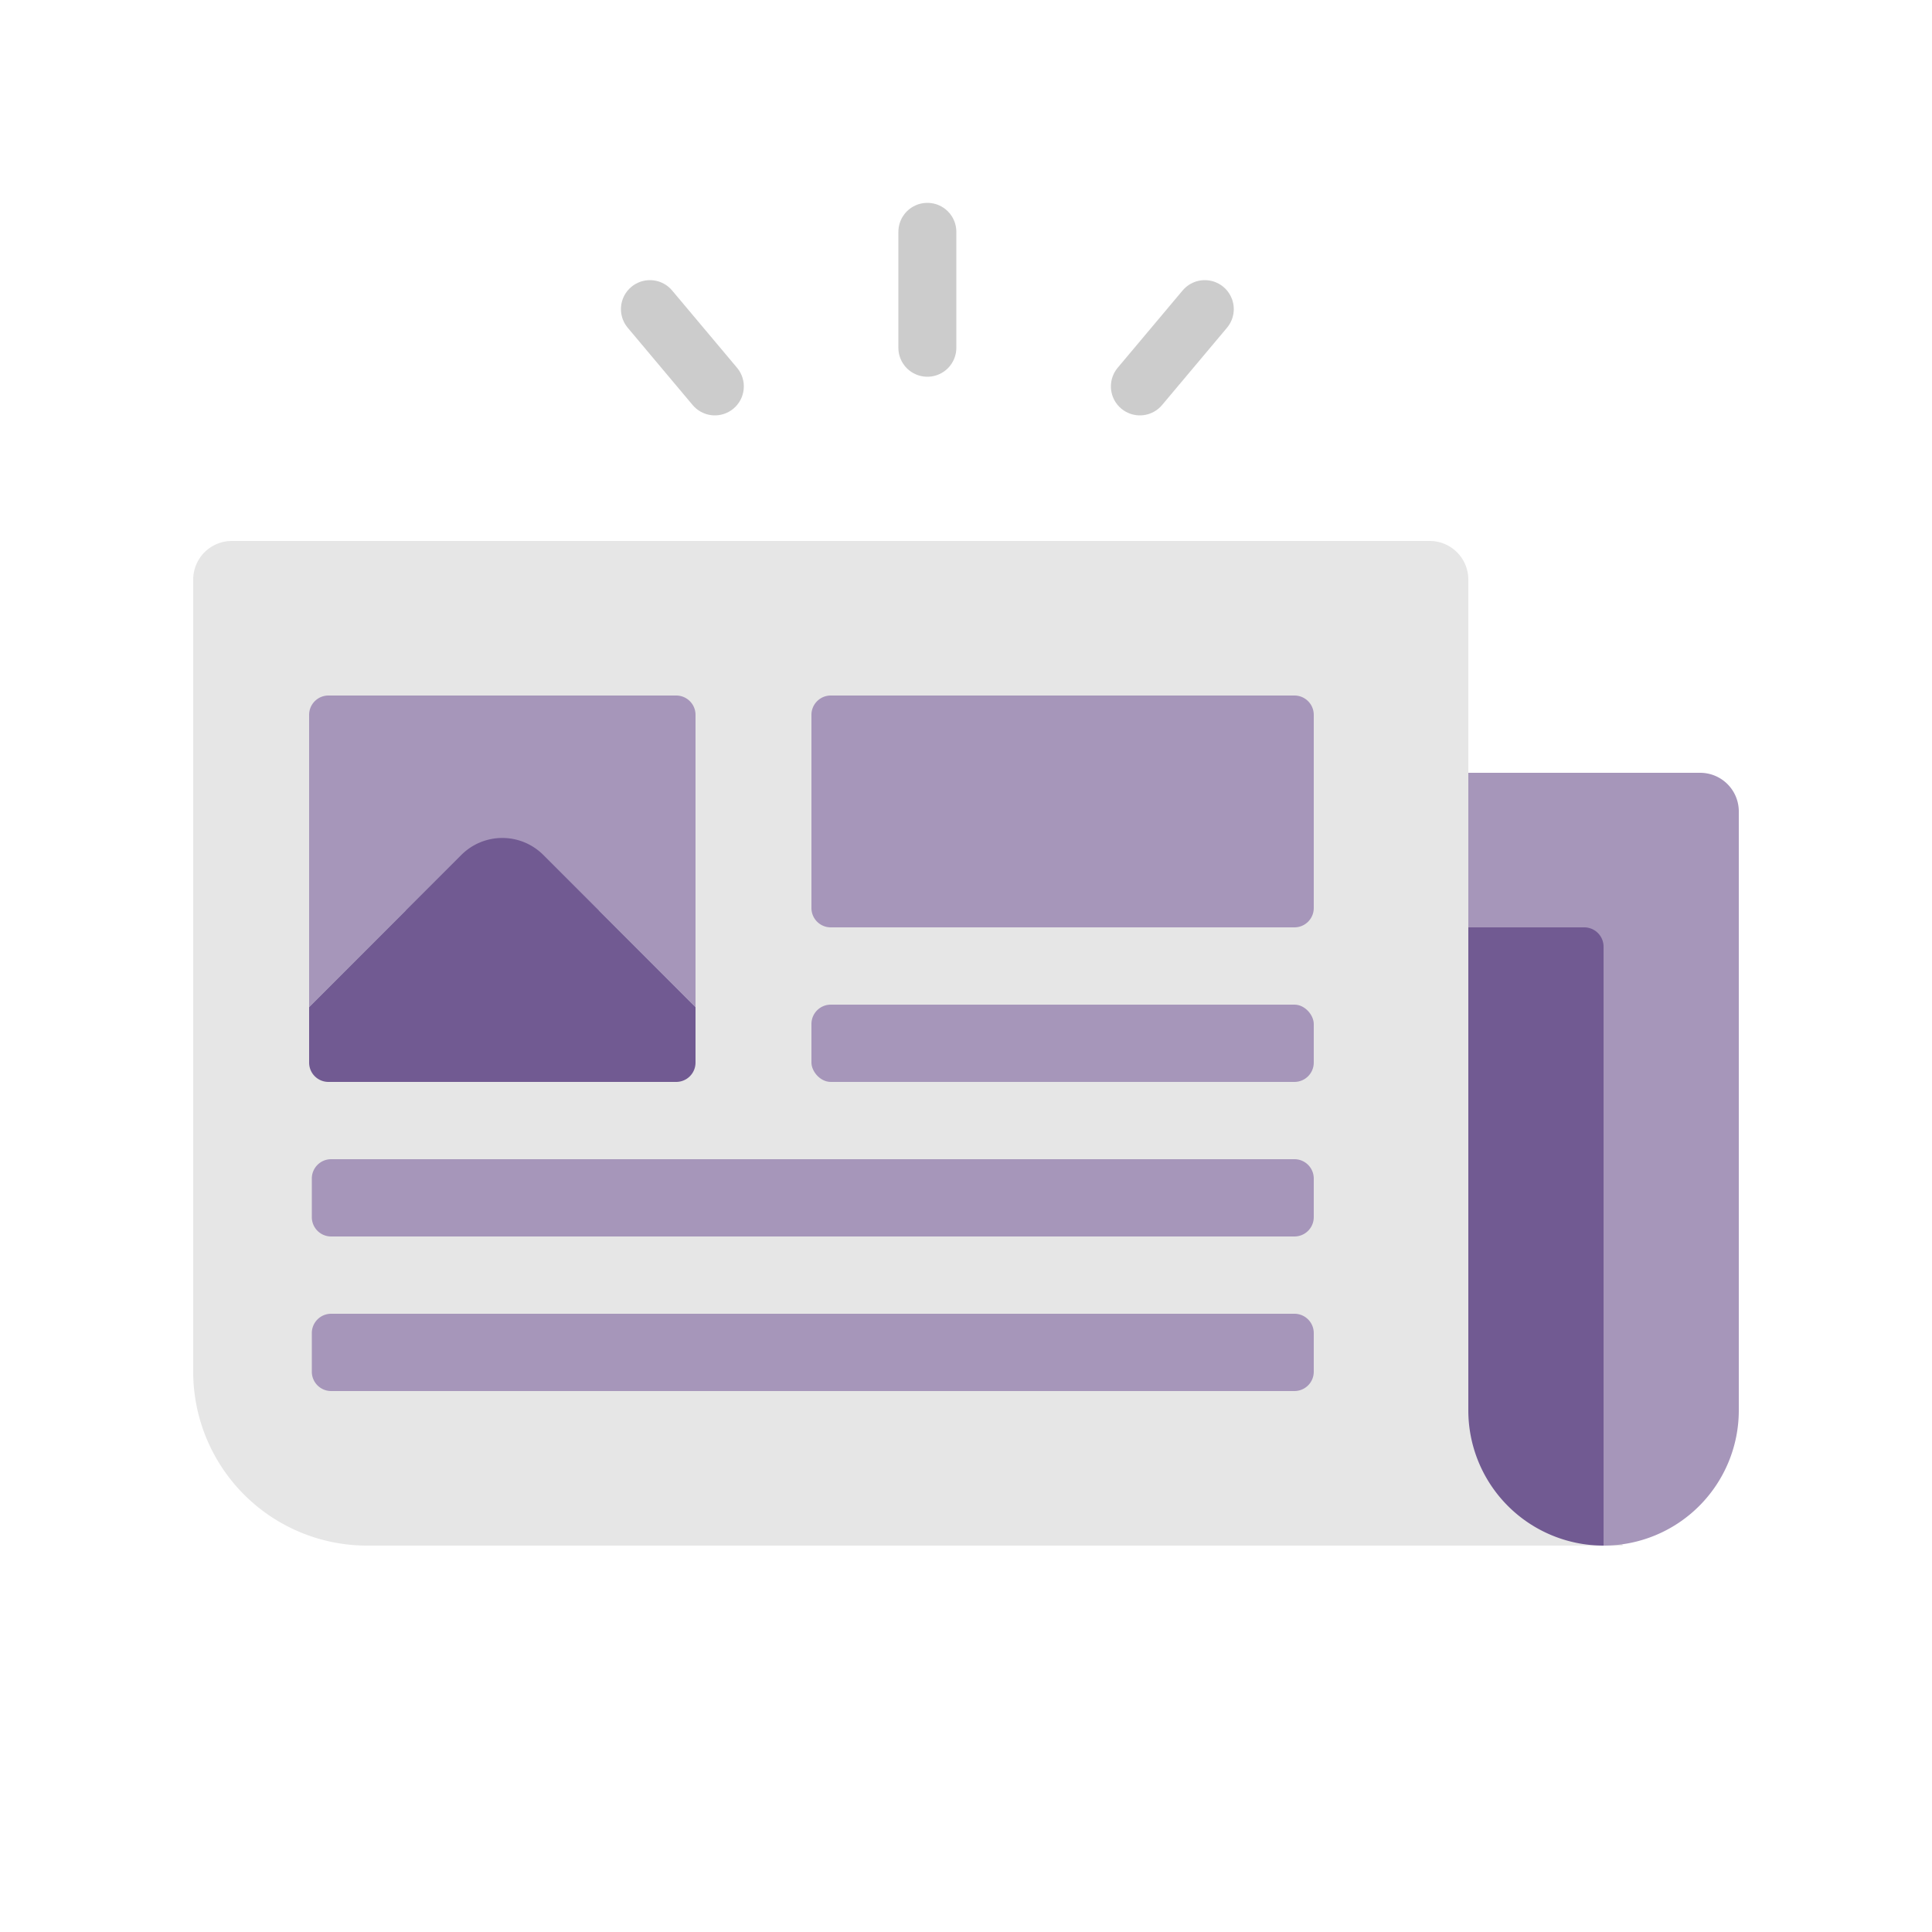
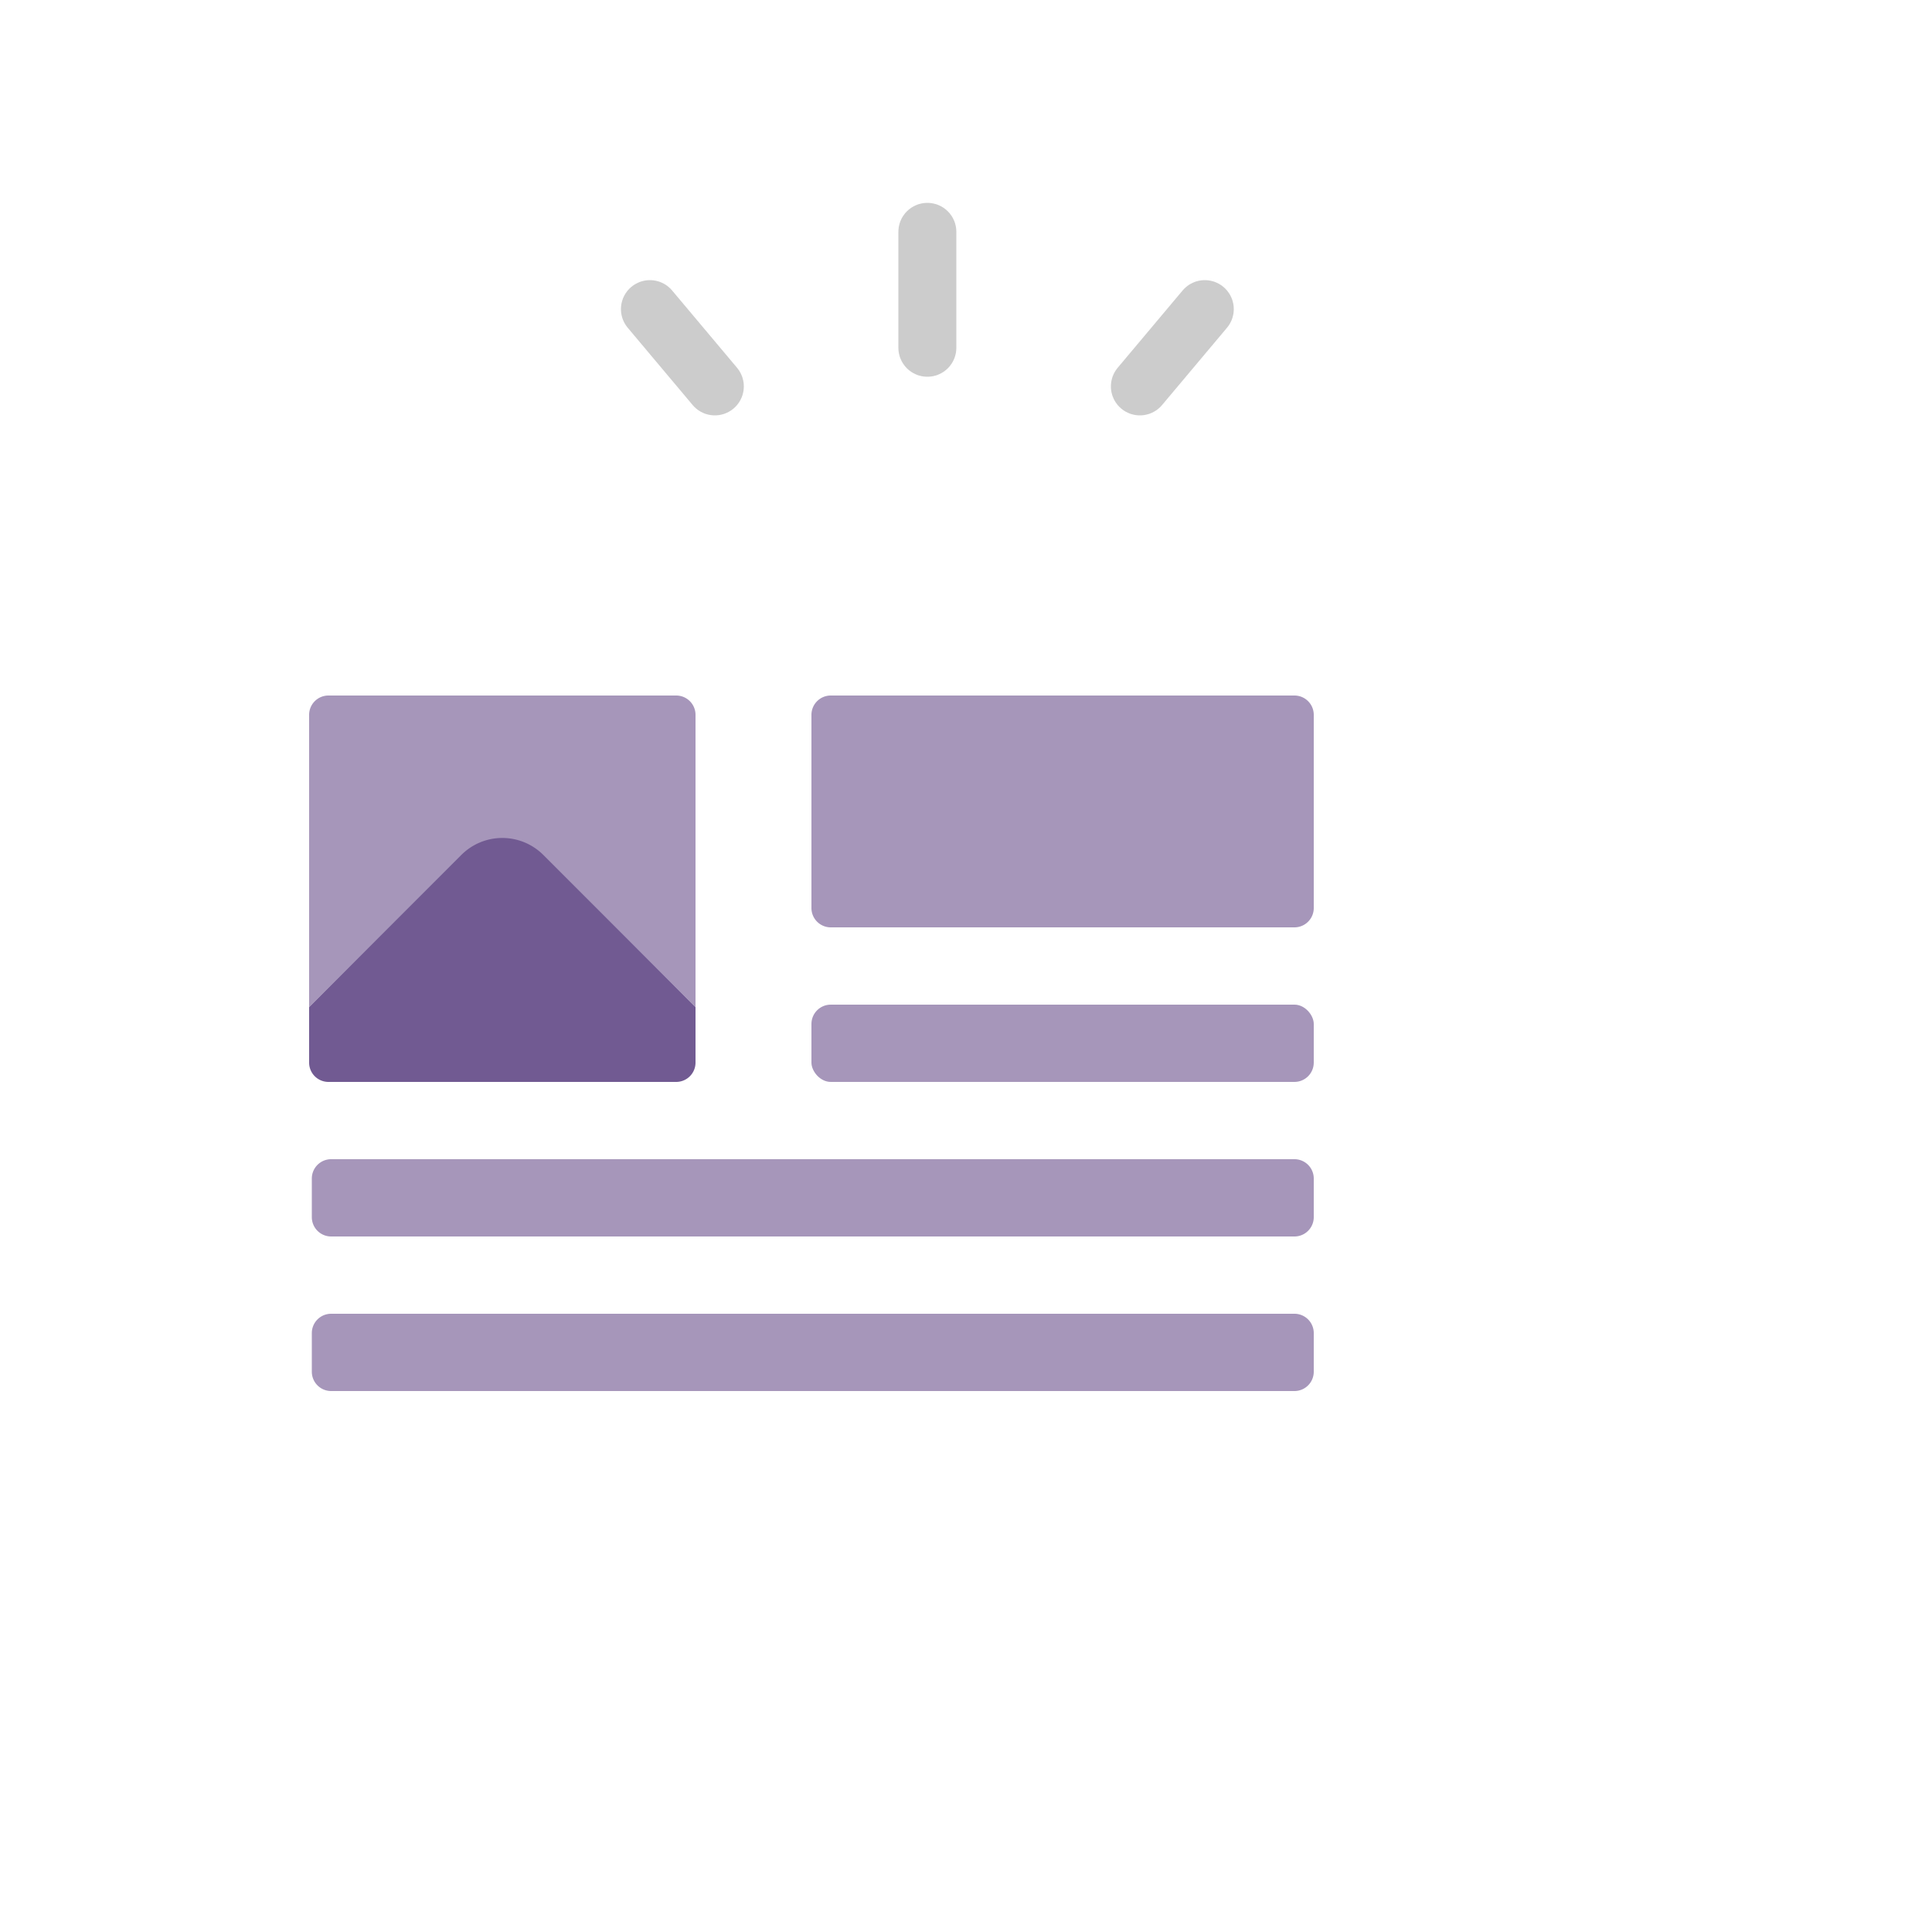
<svg xmlns="http://www.w3.org/2000/svg" width="100" height="100">
  <g transform="translate(10 12)" fill="none" fill-rule="evenodd">
-     <path d="M66 50V18a2 2 0 0 0-2-2H2a2 2 0 0 0-2 2v41a9 9 0 0 0 9 9h65l-8-18z" fill="#E6E6E6" />
    <path d="M33 24h24a1 1 0 0 1 1 1v10a1 1 0 0 1-1 1H33a1 1 0 0 1-1-1V25a1 1 0 0 1 1-1z" fill="#A696BA" />
    <rect fill="#A696BA" x="32" y="40" width="26" height="4" rx="1" />
    <path d="M7.14 48H57a1 1 0 0 1 1 1v2a1 1 0 0 1-1 1H7.14a1 1 0 0 1-1-1v-2a1 1 0 0 1 1-1zM7.14 56H57a1 1 0 0 1 1 1v2a1 1 0 0 1-1 1H7.14a1 1 0 0 1-1-1v-2a1 1 0 0 1 1-1zM18.83 33L26 40.13V25a1 1 0 0 0-1-1H7a1 1 0 0 0-1 1v15.13L13.17 33a4 4 0 0 1 5.66 0z" fill="#A696BA" />
    <path d="M7 44h18a1 1 0 0 0 1-1v-2.87l-7.88-7.88a3 3 0 0 0-4.24 0L6 40.13V43a1 1 0 0 0 1 1z" fill="#715A92" />
-     <path d="M21 35.13l5 5v-9.59a1 1 0 0 0-.71.3L21 35.13zM11 35.13l-4.29-4.29a1 1 0 0 0-.71-.3v9.59l5-5zM78 28H66v8h4a3 3 0 0 1 3 3v29a7 7 0 0 0 7-7V30a2 2 0 0 0-2-2z" fill="#A696BA" />
-     <path d="M66 36v25a7 7 0 0 0 7 7V37a1 1 0 0 0-1-1h-6z" fill="#715A92" />
    <path d="M38 6V0M49 8l3.36-4M27 8l-3.36-4" stroke-opacity=".6" stroke="#AAA" stroke-width="3" stroke-linecap="round" />
  </g>
</svg>